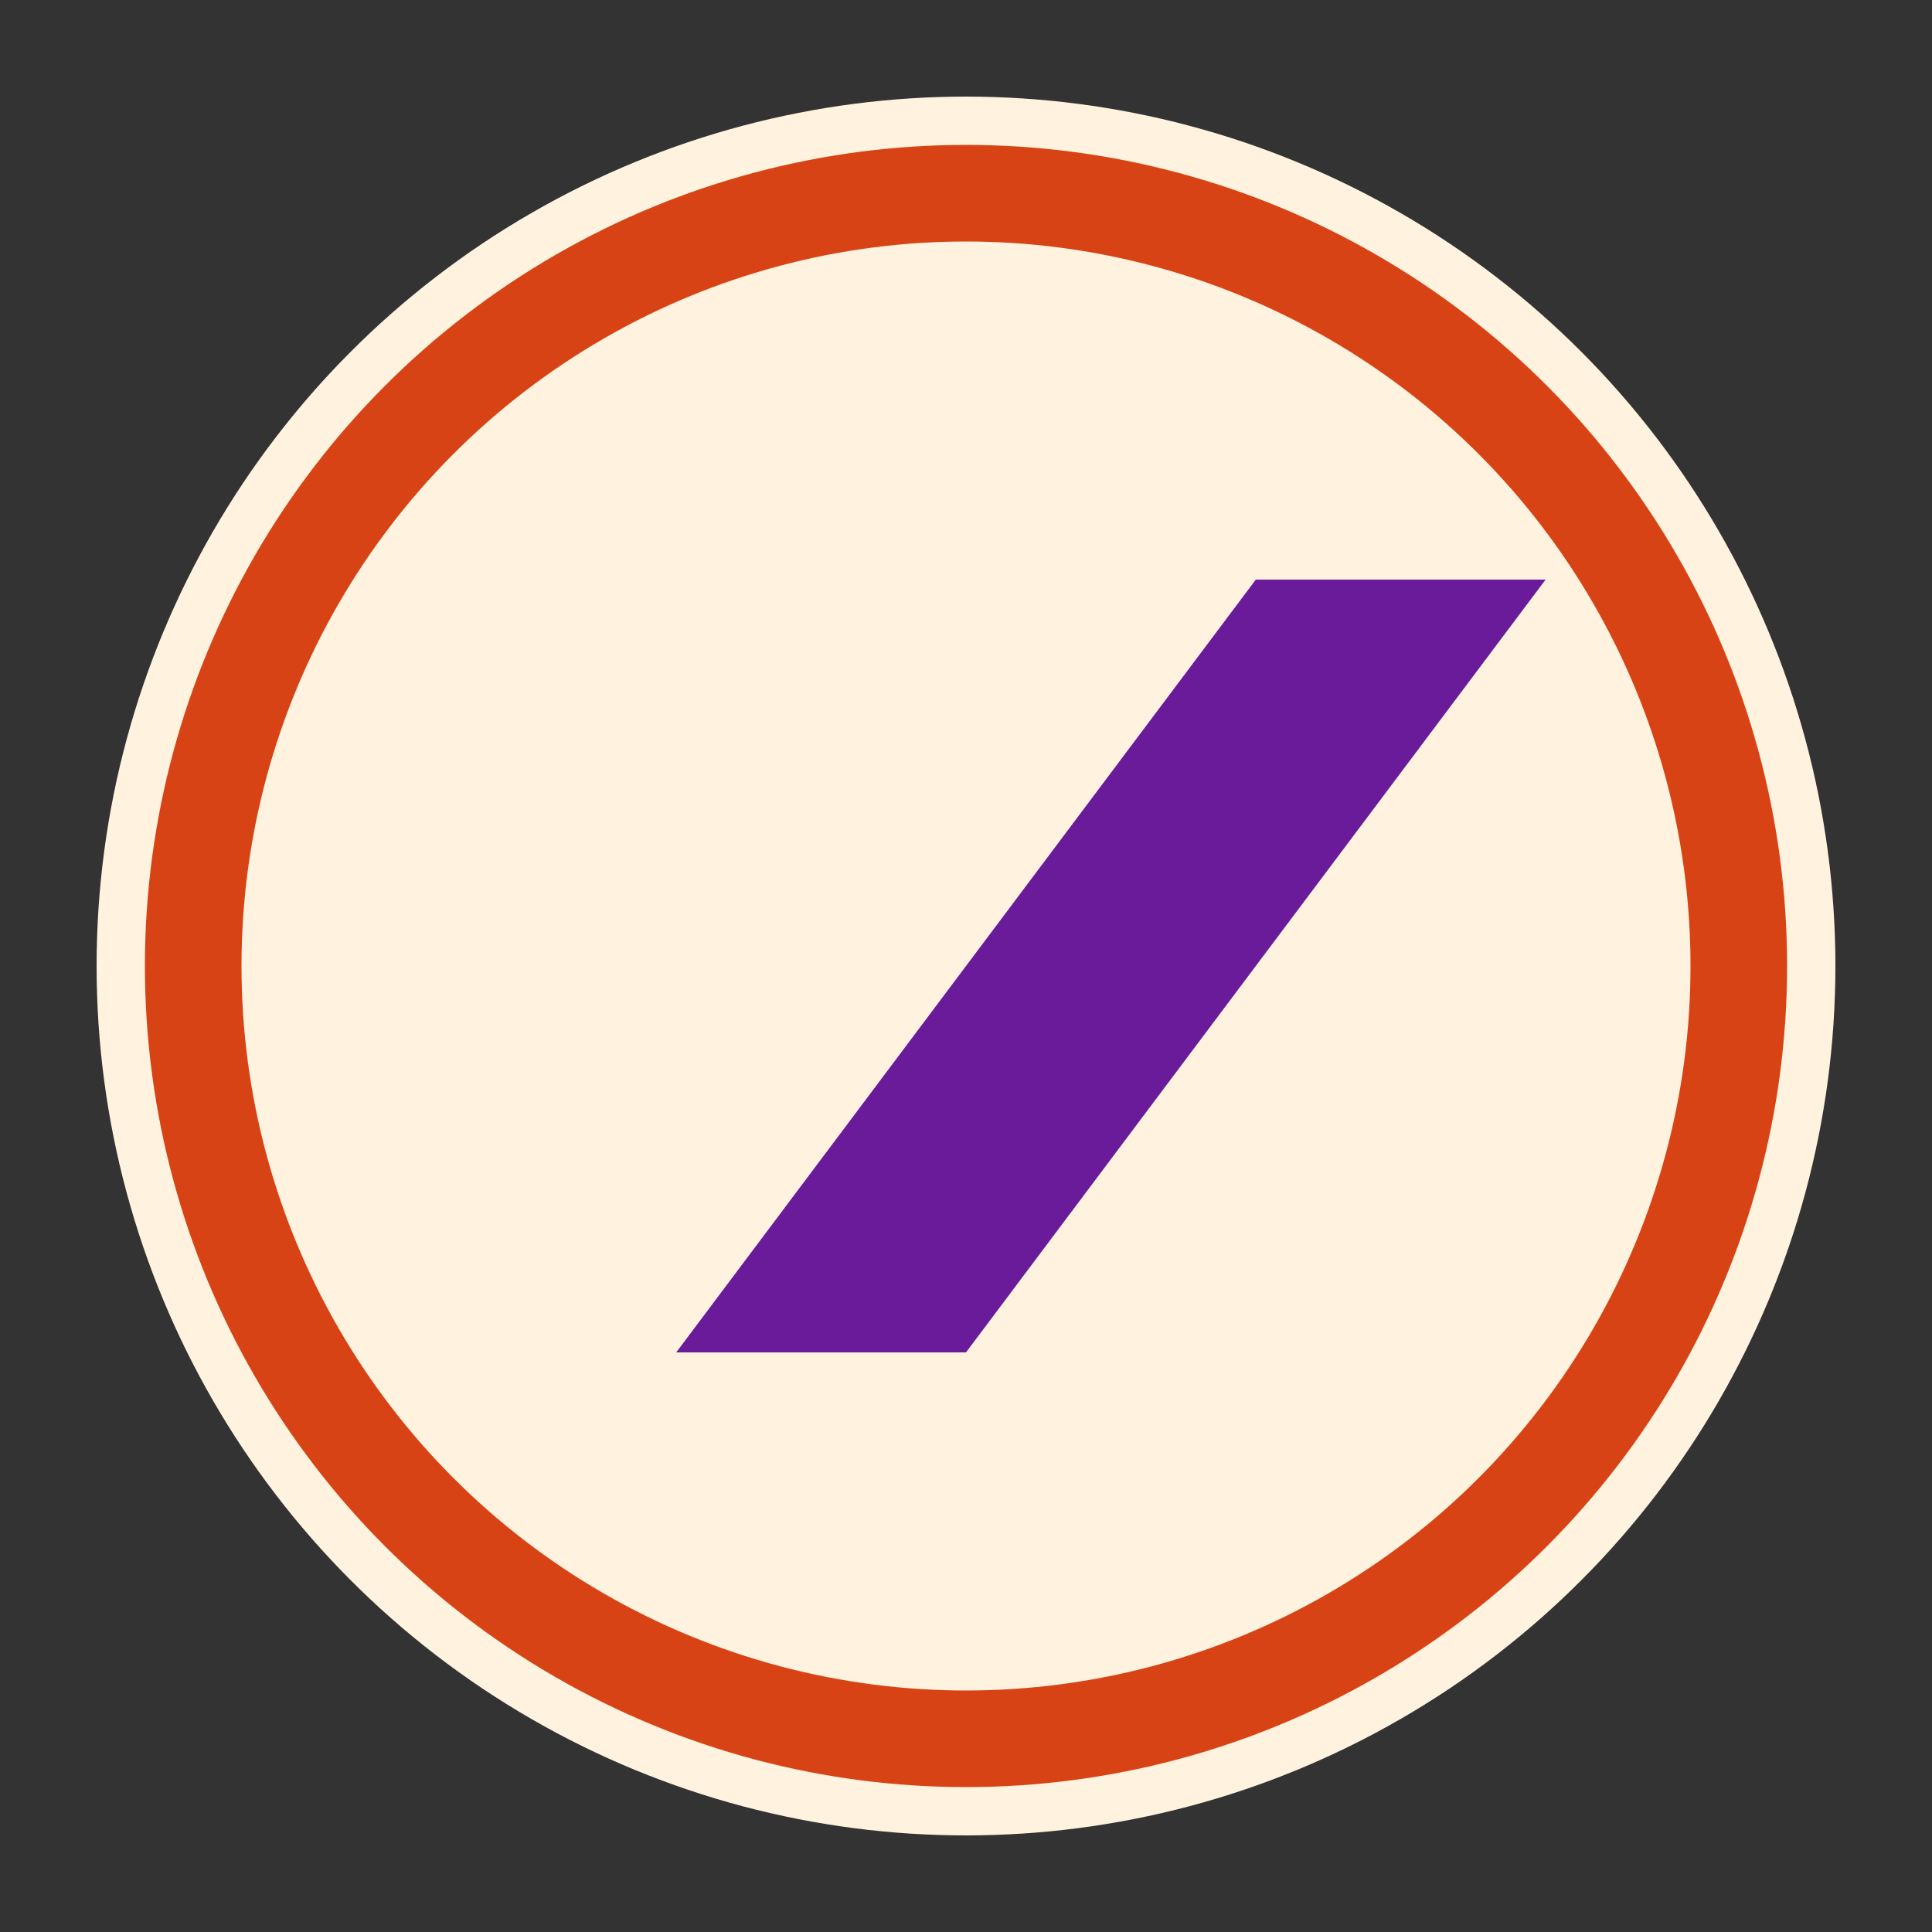
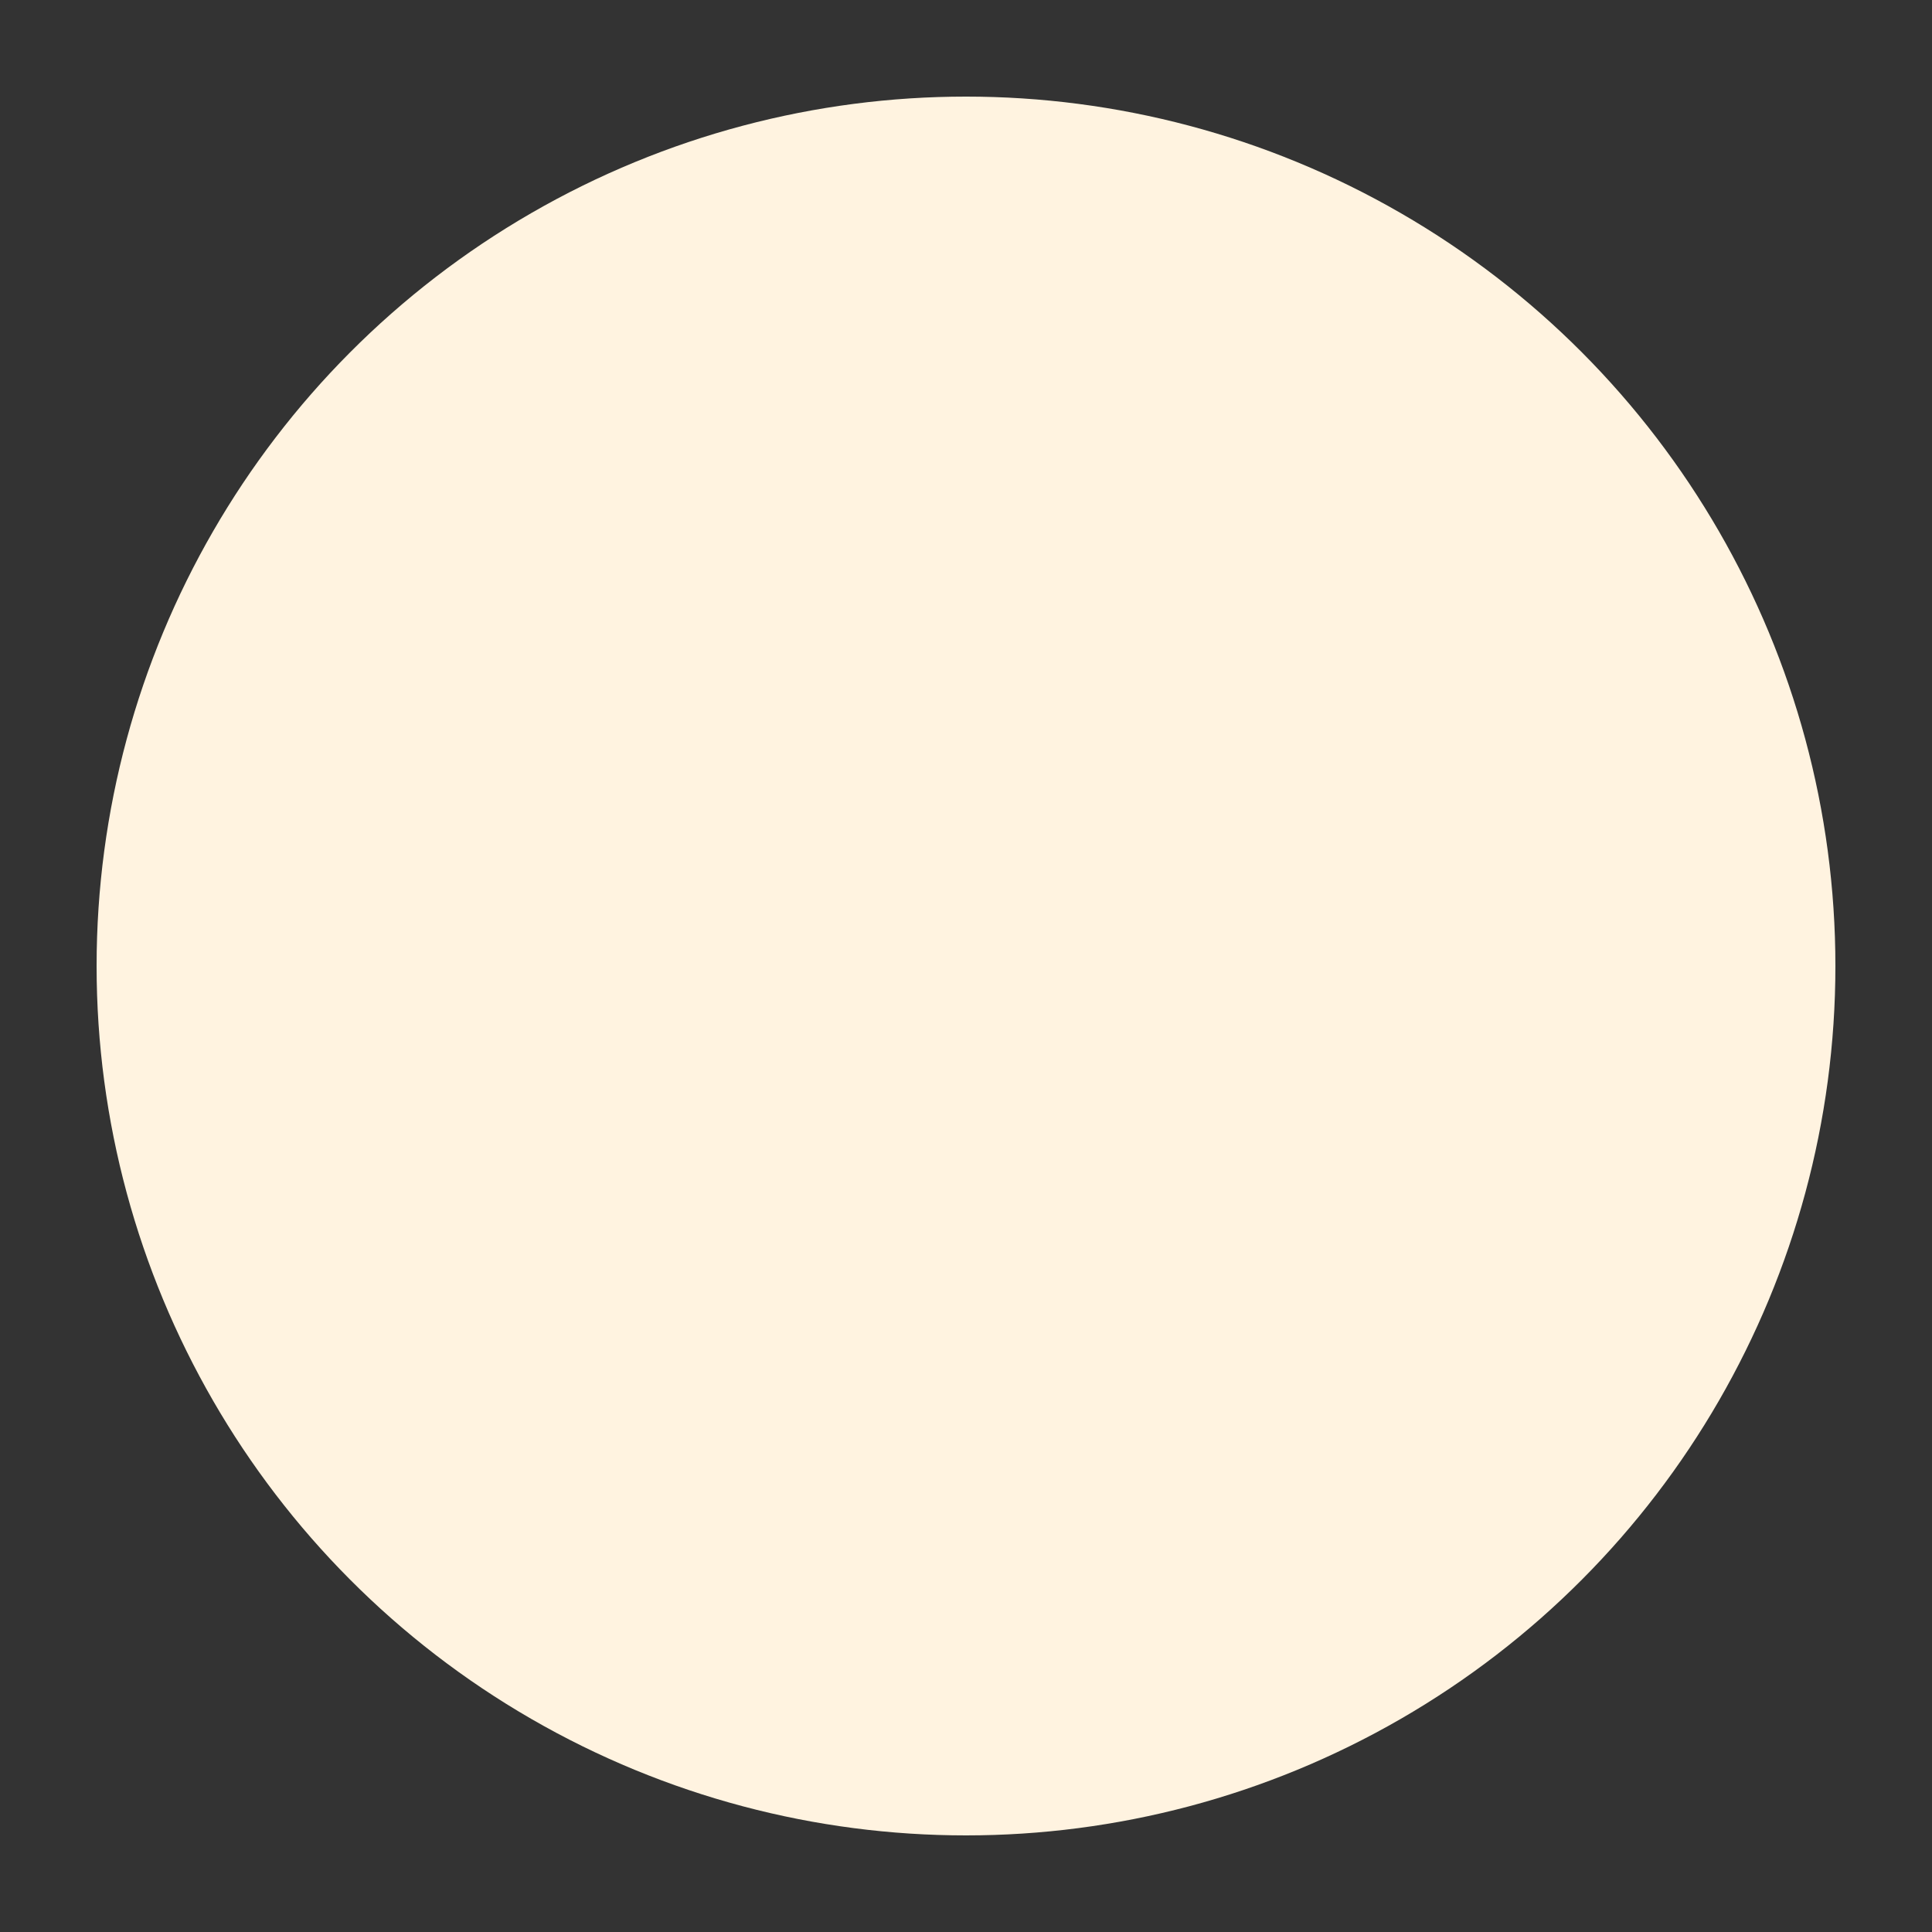
<svg xmlns="http://www.w3.org/2000/svg" viewBox="0 0 100 100" width="100" height="100">
  <rect x="0" y="0" width="100" height="100" fill="#333333" stroke="none" />
  <circle cx="50" cy="50" r="45" fill="#FFF3E0" />
-   <circle cx="50" cy="50" r="40" fill="#FFF3E0" stroke="#D84315" stroke-width="5" />
-   <path fill="#6A1B9A" d="M65,30 L35,70 L50,70 L80,30 Z" />
</svg>